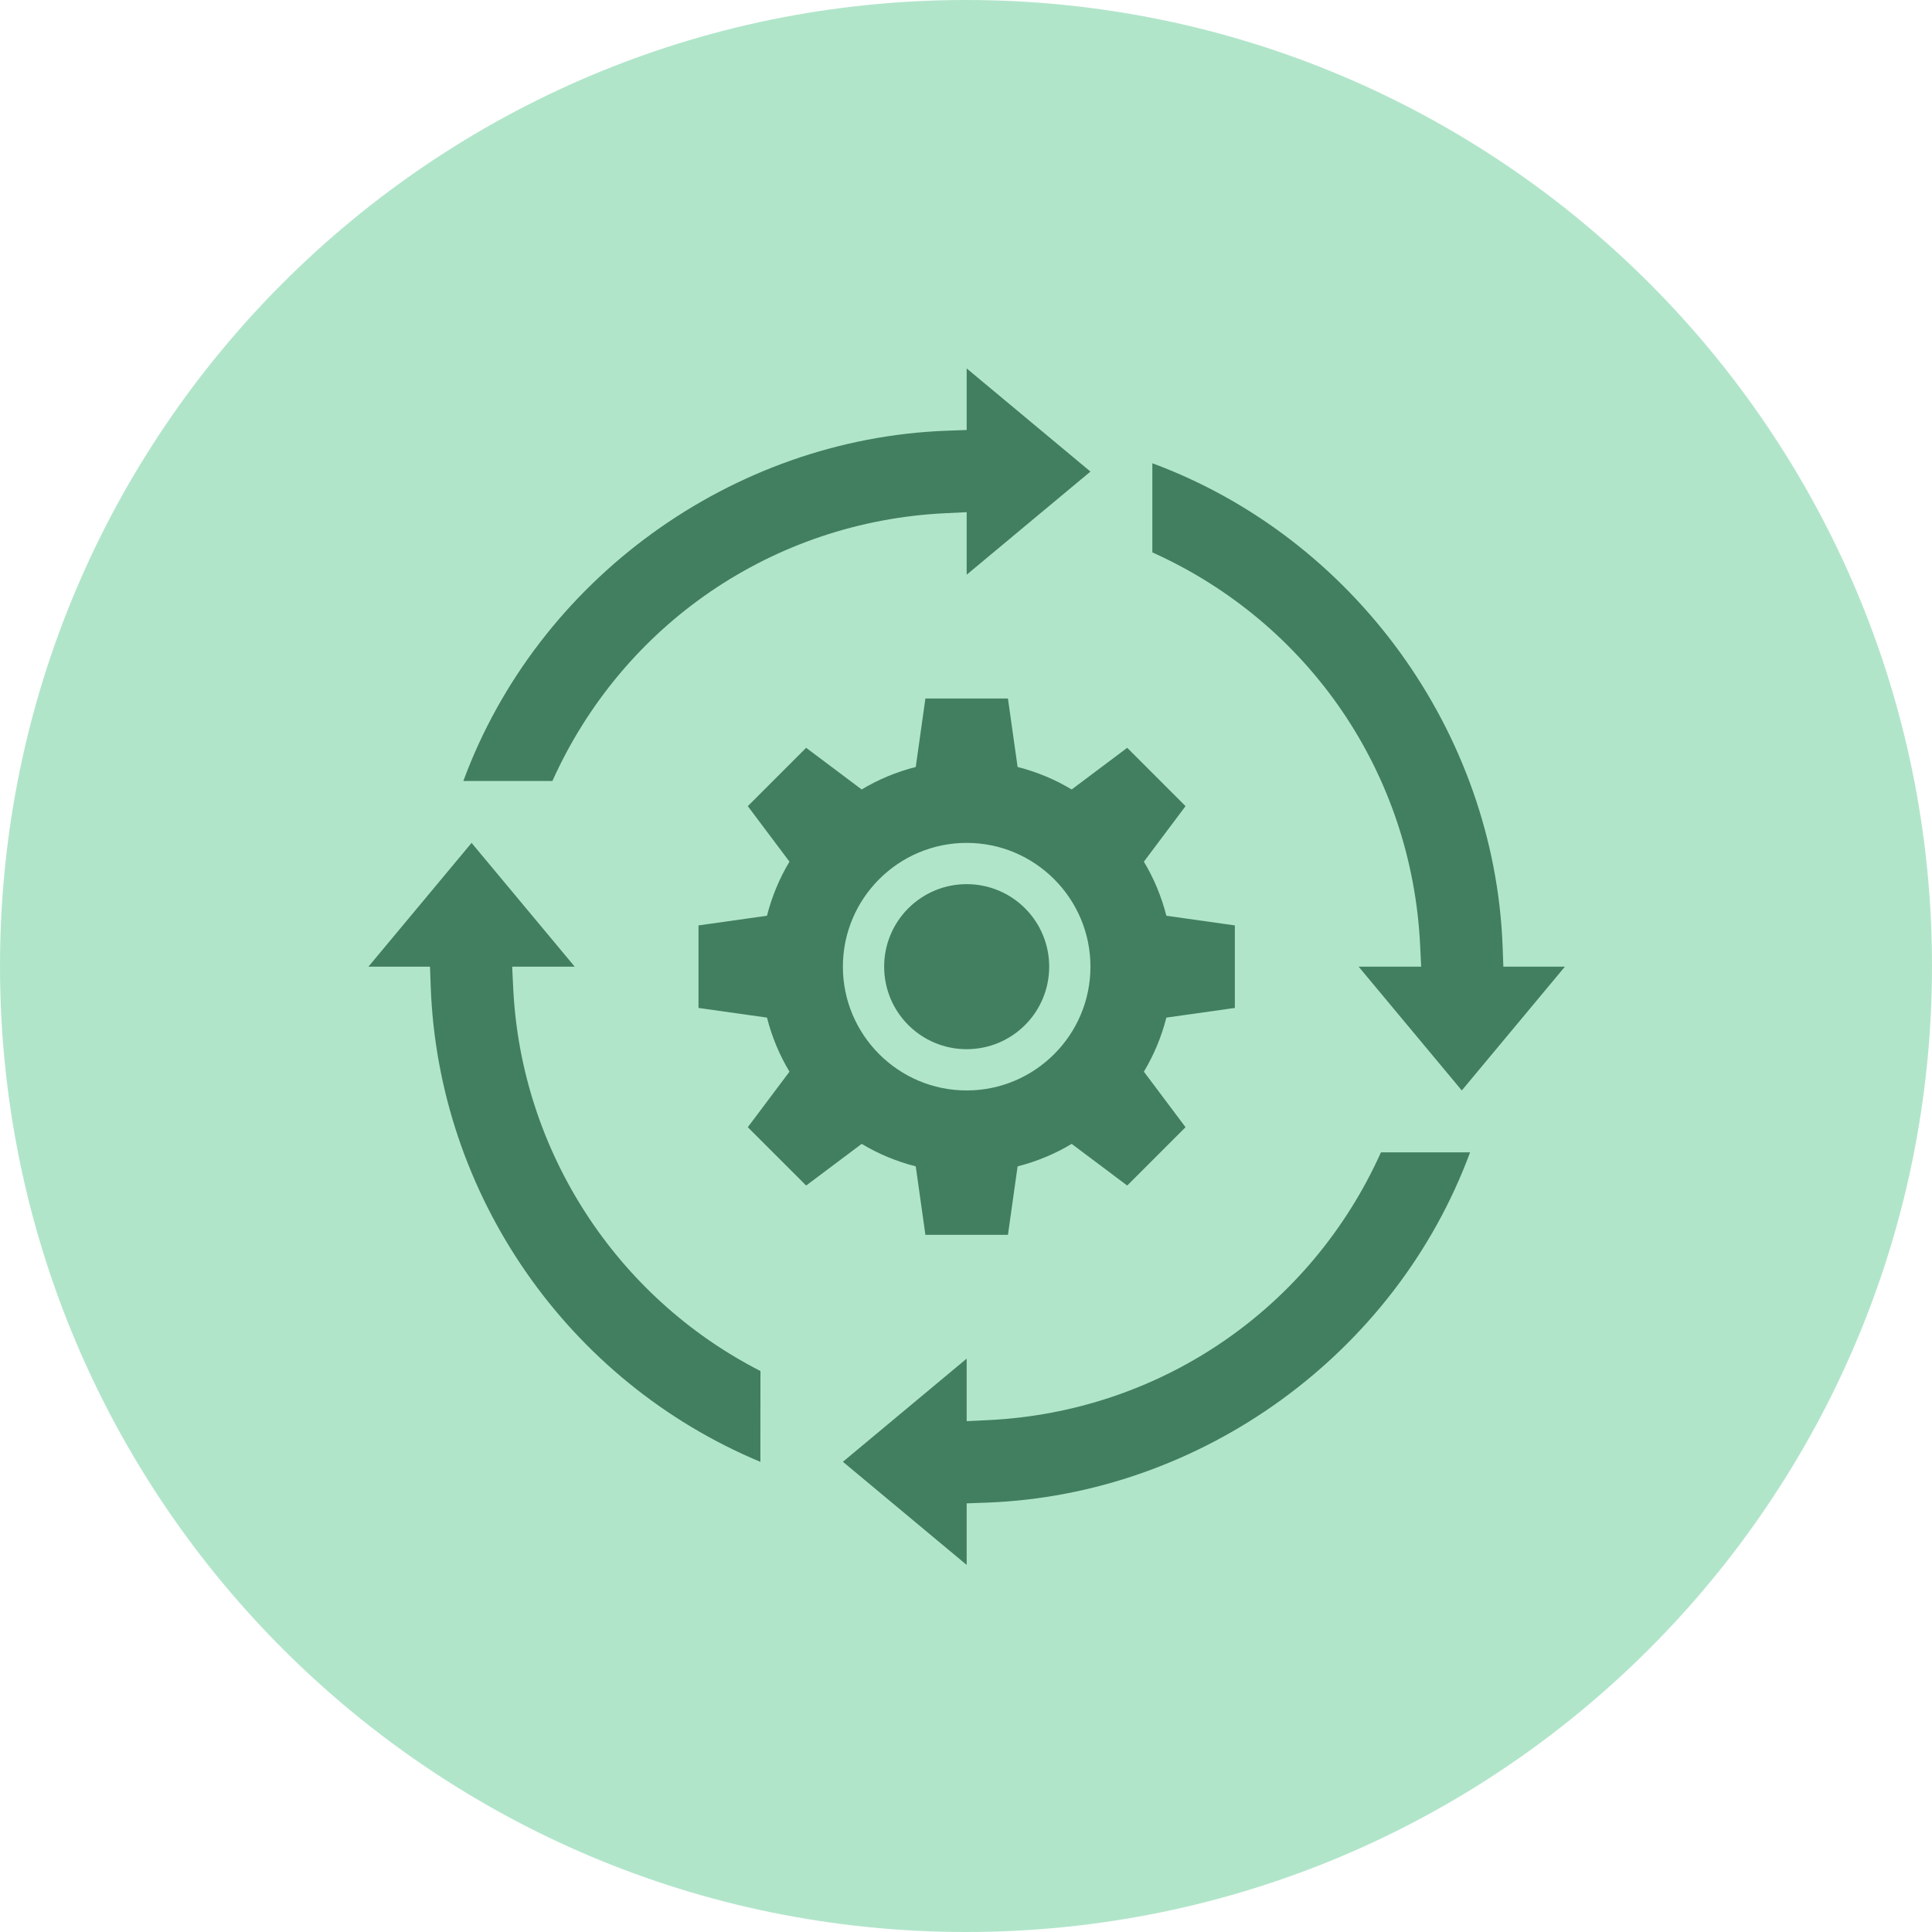
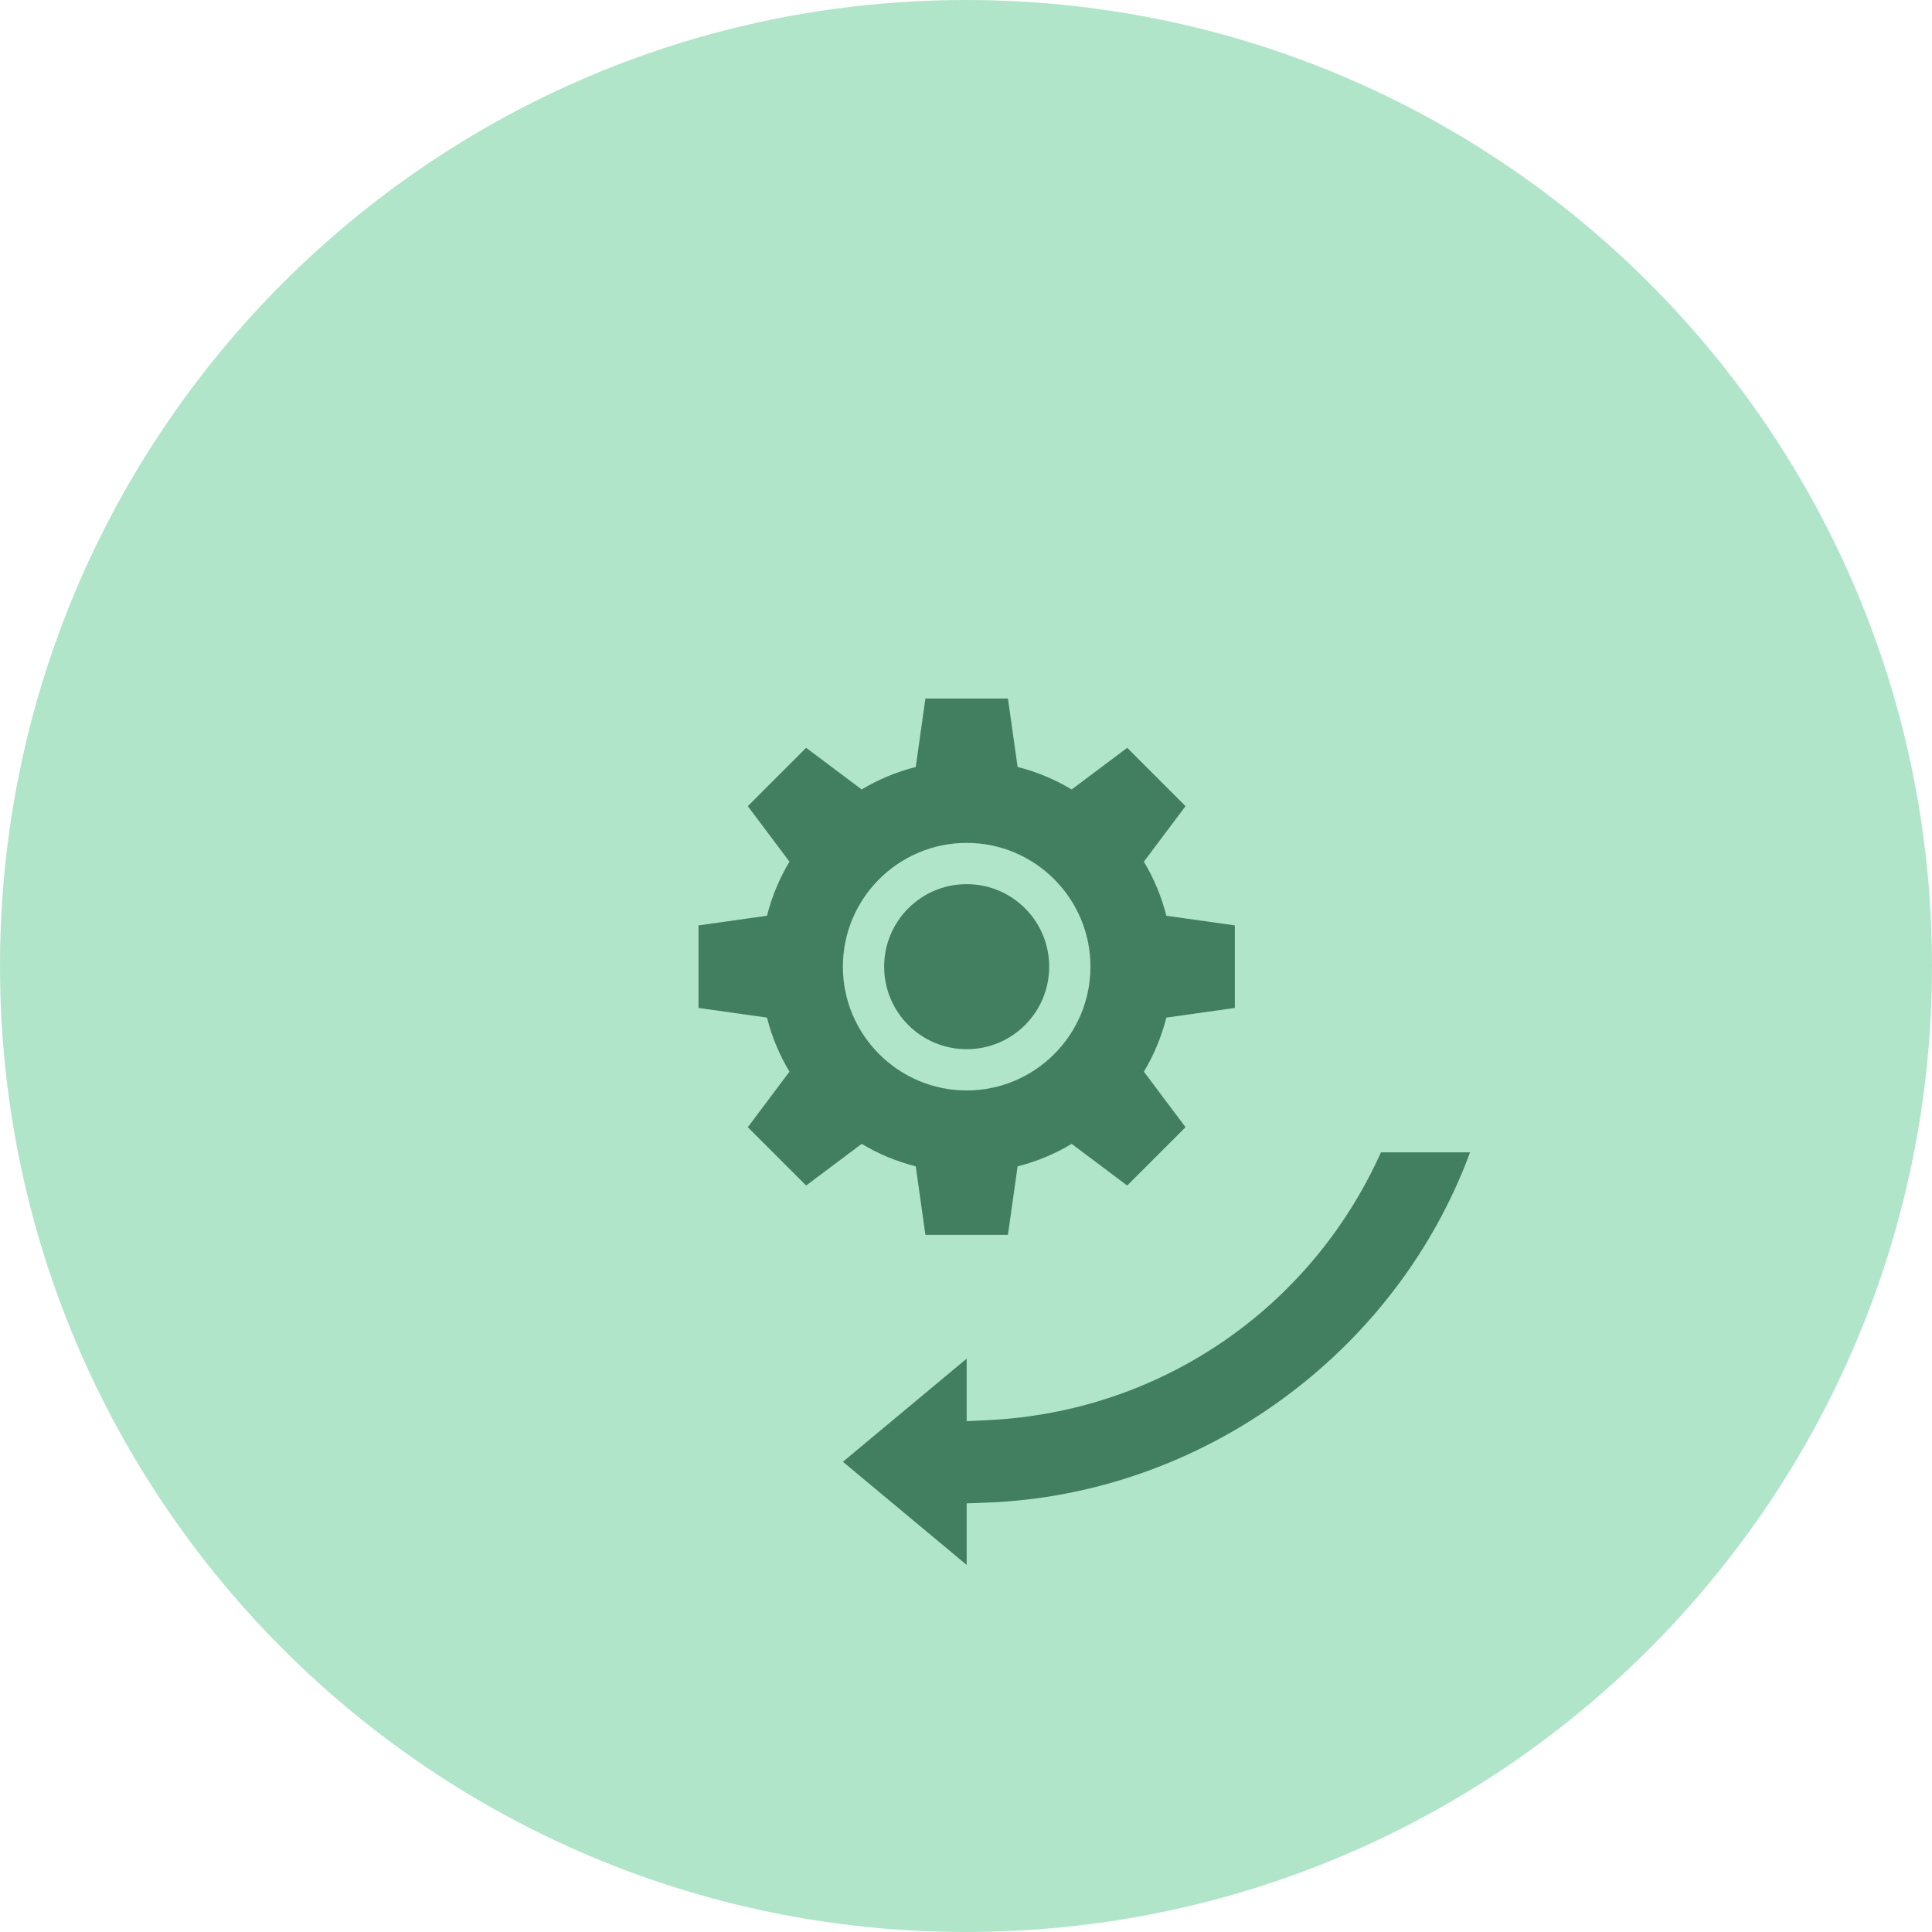
<svg xmlns="http://www.w3.org/2000/svg" width="500" zoomAndPan="magnify" viewBox="0 0 375 375" height="500" preserveAspectRatio="xMidYMid meet" version="1.0">
  <defs>
    <clipPath id="1c87b324f9">
      <path d="M 187.5 0 C 83.945 0 0 83.945 0 187.5 C 0 291.055 83.945 375 187.5 375 C 291.055 375 375 291.055 375 187.5 C 375 83.945 291.055 0 187.5 0 " clip-rule="nonzero" />
    </clipPath>
    <clipPath id="34afb03826">
-       <path d="M 89 71.512 L 212 71.512 L 212 152 L 89 152 Z M 89 71.512 " clip-rule="nonzero" />
-     </clipPath>
+       </clipPath>
    <clipPath id="17f8320c47">
      <path d="M 163 223 L 286 223 L 286 303.75 L 163 303.75 Z M 163 223 " clip-rule="nonzero" />
    </clipPath>
    <clipPath id="6a3c21348d">
-       <path d="M 223 89 L 303.75 89 L 303.75 212 L 223 212 Z M 223 89 " clip-rule="nonzero" />
-     </clipPath>
+       </clipPath>
    <clipPath id="15bbdc28ac">
-       <path d="M 71.512 163 L 148 163 L 148 284 L 71.512 284 Z M 71.512 163 " clip-rule="nonzero" />
-     </clipPath>
+       </clipPath>
  </defs>
  <g clip-path="url(#1c87b324f9)">
    <rect x="-37.5" width="450" fill="#b1e5ca" y="-37.5" height="450" fill-opacity="1" />
  </g>
  <g clip-path="url(#34afb03826)">
    <path fill="#417f60" d="M 89.934 151.594 C 104.371 112.457 142.082 85.133 183.766 83.602 L 187.629 83.461 L 187.629 71.512 L 211.656 91.531 L 187.629 111.551 L 187.629 99.414 L 183.438 99.617 C 150.105 101.227 120.906 121.156 107.219 151.594 L 89.934 151.594 " fill-opacity="1" fill-rule="nonzero" />
  </g>
  <g clip-path="url(#17f8320c47)">
    <path fill="#417f60" d="M 163.605 283.73 L 187.629 263.711 L 187.629 275.848 L 191.82 275.645 C 225.152 274.031 254.355 254.105 268.043 223.668 L 285.34 223.668 C 270.887 262.801 233.176 290.129 191.492 291.66 L 187.629 291.801 L 187.629 303.75 C 187.629 303.75 163.605 283.73 163.605 283.73 " fill-opacity="1" fill-rule="nonzero" />
  </g>
  <g clip-path="url(#6a3c21348d)">
    <path fill="#417f60" d="M 263.711 187.629 L 275.848 187.629 L 275.645 183.438 C 274.031 150.105 254.105 120.906 223.668 107.219 L 223.668 89.918 C 262.801 104.402 290.129 142.113 291.66 183.766 L 291.801 187.629 L 303.75 187.629 L 283.73 211.656 C 283.715 211.656 263.711 187.629 263.711 187.629 " fill-opacity="1" fill-rule="nonzero" />
  </g>
  <g clip-path="url(#15bbdc28ac)">
-     <path fill="#417f60" d="M 147.59 283.746 C 110.16 268.121 85.055 231.91 83.602 191.492 L 83.461 187.629 L 71.512 187.629 L 91.531 163.605 L 111.551 187.629 L 99.414 187.629 L 99.617 191.824 C 101.133 223.293 119.512 251.758 147.605 266.117 L 147.59 283.746 " fill-opacity="1" fill-rule="nonzero" />
-   </g>
+     </g>
  <path fill="#417f60" d="M 203.648 187.629 C 203.648 196.484 196.484 203.648 187.629 203.648 C 178.777 203.648 171.613 196.484 171.613 187.629 C 171.613 178.777 178.777 171.613 187.629 171.613 C 196.484 171.613 203.648 178.777 203.648 187.629 " fill-opacity="1" fill-rule="nonzero" />
  <path fill="#417f60" d="M 187.629 211.656 C 174.383 211.656 163.605 200.879 163.605 187.629 C 163.605 174.383 174.383 163.605 187.629 163.605 C 200.879 163.605 211.656 174.383 211.656 187.629 C 211.656 200.879 200.879 211.656 187.629 211.656 Z M 239.684 195.641 L 239.684 179.621 L 226.391 177.746 C 225.434 173.977 223.949 170.457 222.027 167.25 L 230.113 156.473 L 218.789 145.148 L 208.012 153.234 C 204.805 151.312 201.285 149.824 197.516 148.871 L 195.641 135.578 L 179.621 135.578 L 177.746 148.871 C 173.977 149.824 170.457 151.312 167.25 153.234 L 156.473 145.148 L 145.148 156.473 L 153.234 167.25 C 151.312 170.457 149.824 173.977 148.871 177.746 L 135.578 179.621 L 135.578 195.641 L 148.871 197.516 C 149.824 201.285 151.312 204.805 153.234 208.012 L 145.148 218.789 L 156.473 230.113 L 167.25 222.027 C 170.457 223.949 173.977 225.434 177.746 226.391 L 179.621 239.684 L 195.641 239.684 L 197.516 226.391 C 201.285 225.434 204.805 223.949 208.012 222.027 L 218.789 230.113 L 230.113 218.789 L 222.027 208.012 C 223.949 204.805 225.434 201.285 226.391 197.516 L 239.684 195.641 " fill-opacity="1" fill-rule="nonzero" />
</svg>